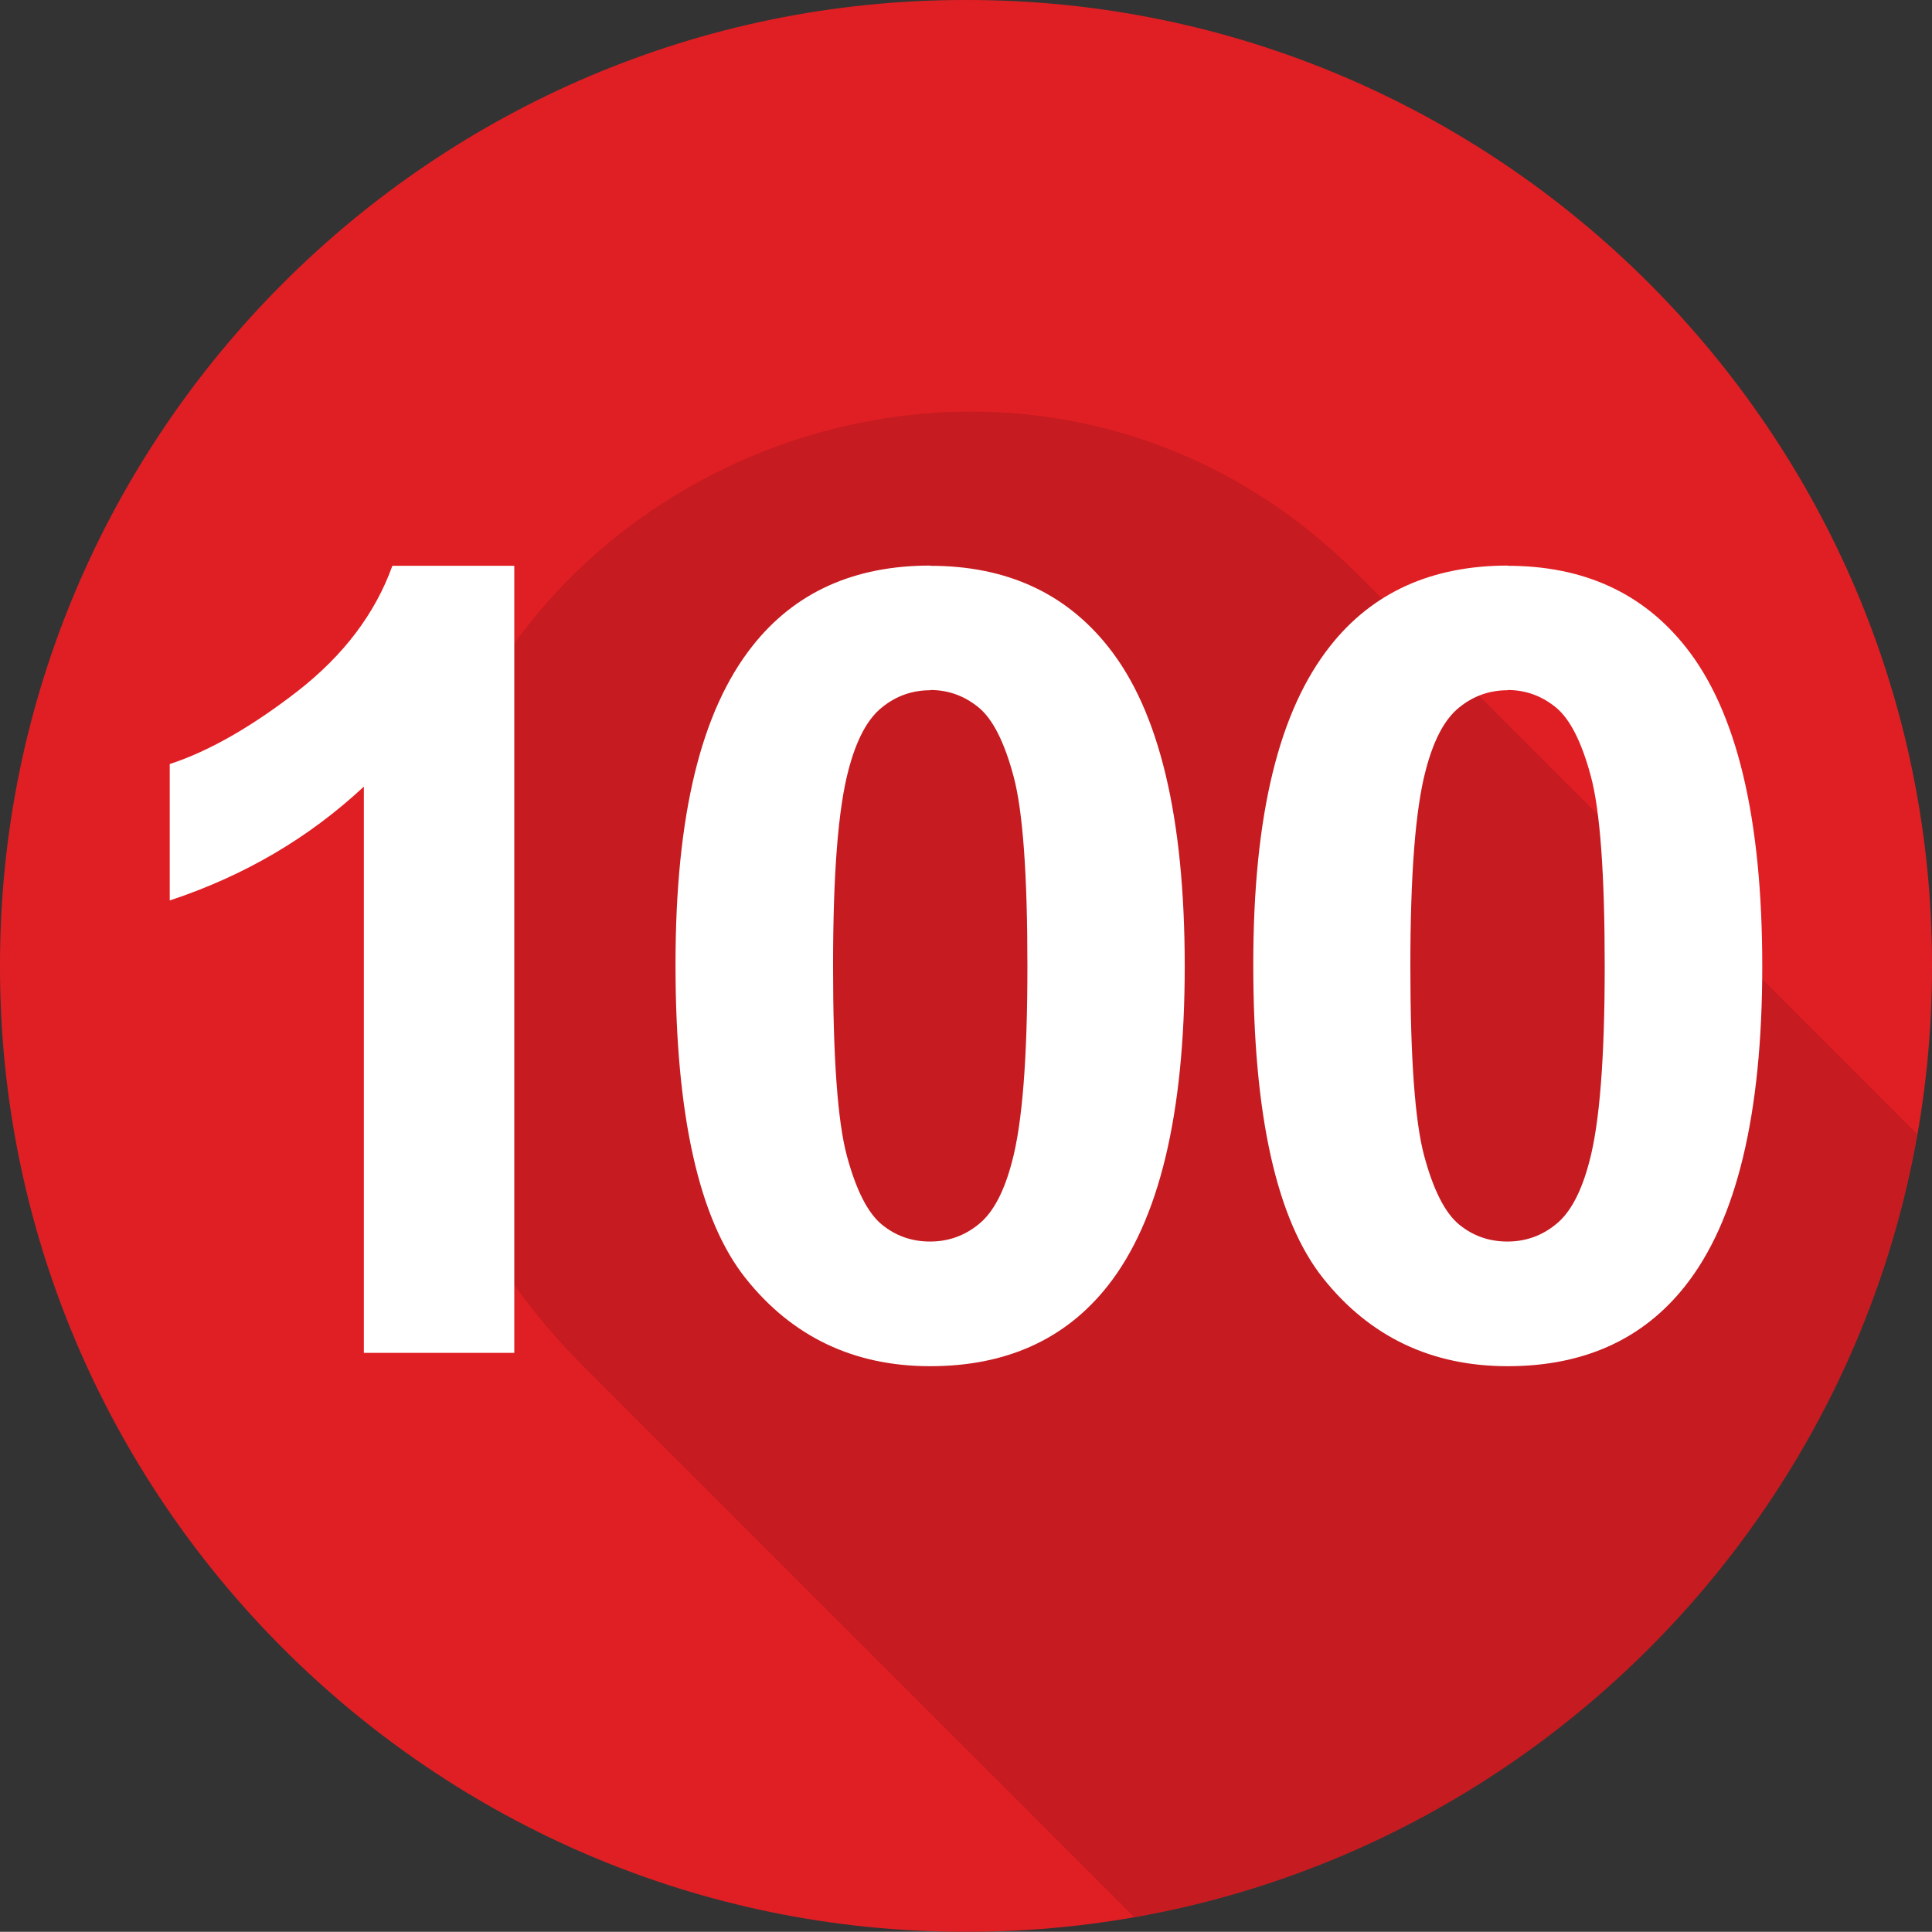
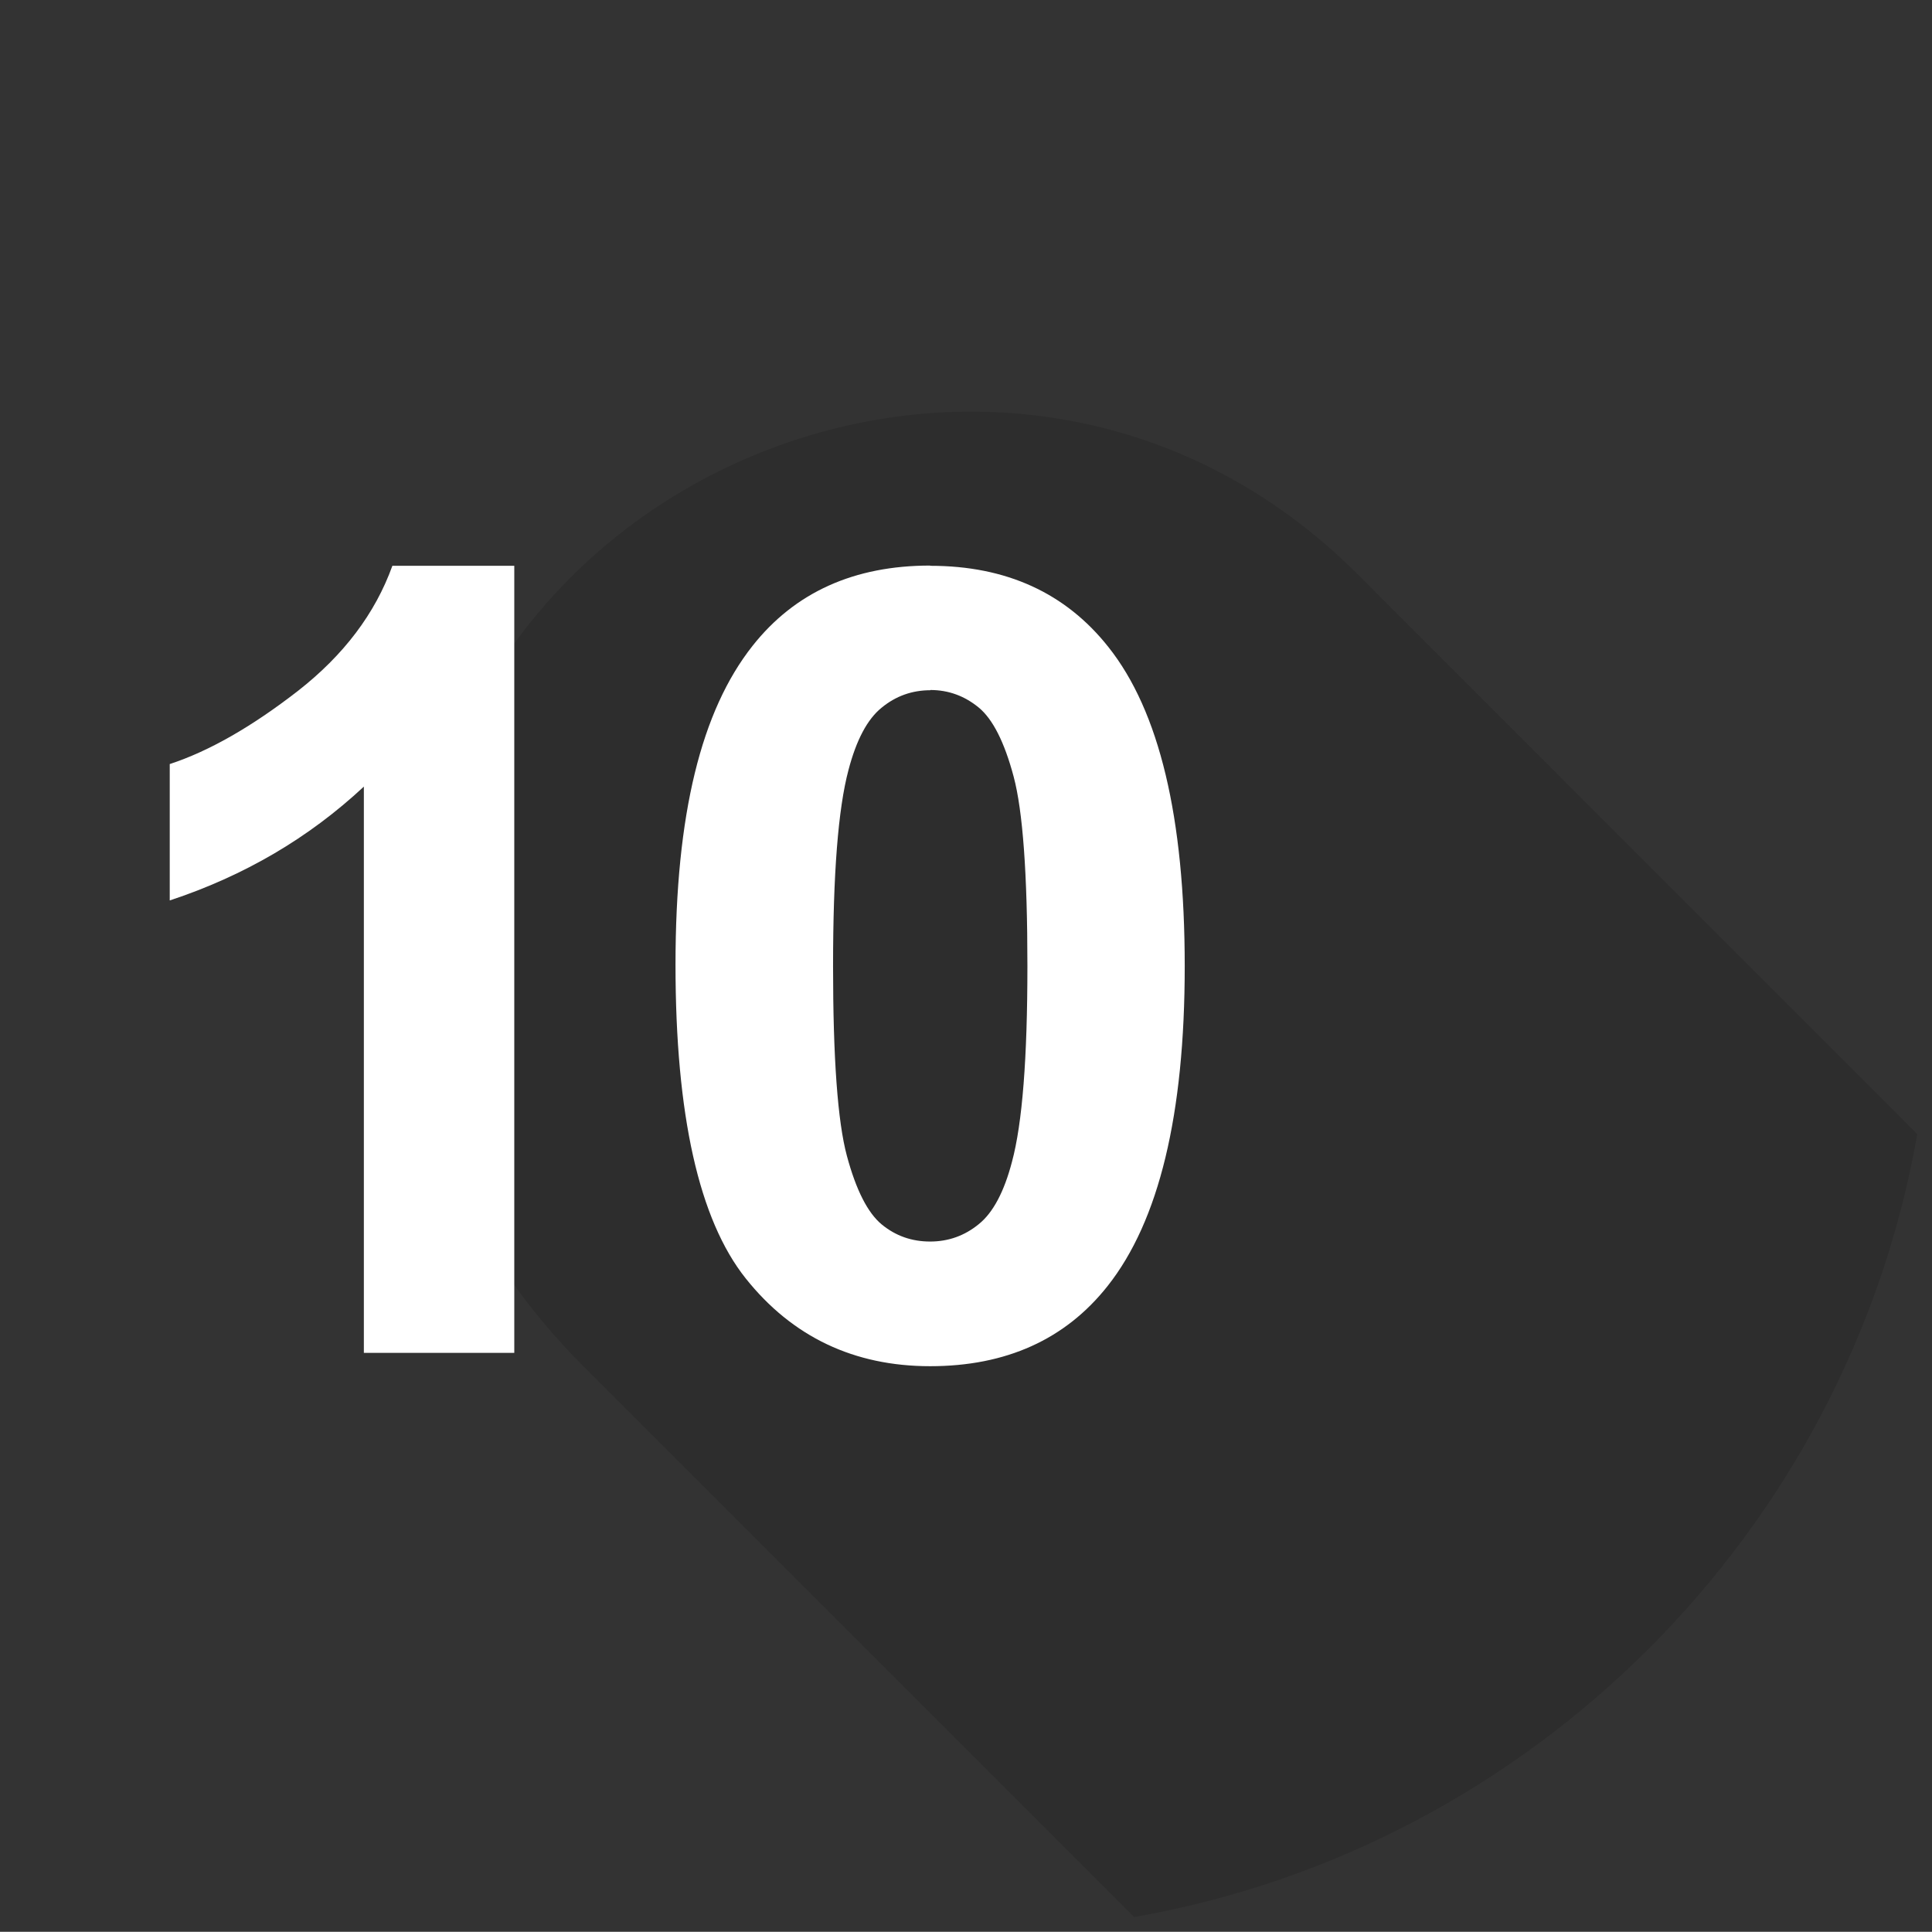
<svg xmlns="http://www.w3.org/2000/svg" viewBox="0 0 84 83.99">
  <rect x="0" y="0" width="84" height="83.99" fill="#333333" stroke="none" />
  <defs>
    <style>
      .cls-1 {
        opacity: .12;
      }

      .cls-1, .cls-2 {
        fill-rule: evenodd;
      }

      .cls-3 {
        fill: #fff;
      }

      .cls-2 {
        fill: #e01f24;
      }
    </style>
  </defs>
  <g id="_100_Ball" data-name="100 Ball">
-     <path class="cls-2" d="M84,42.05v-.11C84,18.84,65.15,0,42.06,0h-.11C18.85,0,0,18.84,0,41.94v.11c0,23.09,18.85,41.94,41.95,41.94h.11c23.09,0,41.94-18.85,41.94-41.94Z" />
-   </g>
+     </g>
  <g id="Shadow">
    <path class="cls-1" d="M49.31,83.35c17.31-3.03,31.01-16.74,34.05-34.04l-24.34-24.35c-15.13-15.12-41.1-4.35-41.1,17.03,0,6.82,2.68,12.65,7.47,17.44l23.92,23.92Z" />
  </g>
  <g id="_100" data-name="100">
    <g>
      <path class="cls-3" d="M22.35,58.82h-6.53v-24.62c-2.39,2.23-5.2,3.88-8.44,4.95v-5.93c1.71-.56,3.56-1.62,5.56-3.17,2-1.56,3.37-3.37,4.12-5.45h5.3v34.22Z" />
      <path class="cls-3" d="M40.45,24.6c3.3,0,5.88,1.18,7.74,3.53,2.22,2.79,3.32,7.42,3.32,13.88s-1.12,11.08-3.35,13.9c-1.84,2.33-4.42,3.49-7.72,3.49s-5.99-1.27-8.02-3.82c-2.03-2.55-3.05-7.1-3.05-13.64s1.12-11.04,3.35-13.86c1.84-2.33,4.42-3.49,7.72-3.49ZM40.45,30.01c-.79,0-1.5.25-2.12.76-.62.5-1.1,1.41-1.44,2.71-.45,1.69-.67,4.53-.67,8.53s.2,6.75.6,8.24.91,2.49,1.52,2.99,1.31.74,2.1.74,1.5-.25,2.12-.76c.62-.5,1.1-1.41,1.44-2.71.45-1.67.67-4.51.67-8.51s-.2-6.75-.6-8.24c-.4-1.5-.91-2.5-1.52-3-.61-.5-1.31-.76-2.1-.76Z" />
-       <path class="cls-3" d="M65.55,24.6c3.3,0,5.88,1.18,7.74,3.53,2.22,2.79,3.33,7.42,3.33,13.88s-1.12,11.08-3.35,13.9c-1.84,2.33-4.42,3.49-7.72,3.49s-5.99-1.27-8.02-3.82c-2.03-2.55-3.04-7.1-3.04-13.64s1.12-11.04,3.35-13.86c1.84-2.33,4.42-3.49,7.72-3.49ZM65.55,30.01c-.79,0-1.5.25-2.12.76-.62.5-1.1,1.41-1.44,2.71-.45,1.69-.67,4.53-.67,8.53s.2,6.75.6,8.24.91,2.49,1.52,2.99c.61.5,1.31.74,2.1.74s1.5-.25,2.12-.76c.62-.5,1.1-1.41,1.44-2.71.45-1.67.67-4.51.67-8.51s-.2-6.75-.6-8.24c-.4-1.5-.91-2.5-1.52-3-.61-.5-1.31-.76-2.1-.76Z" />
    </g>
  </g>
</svg>